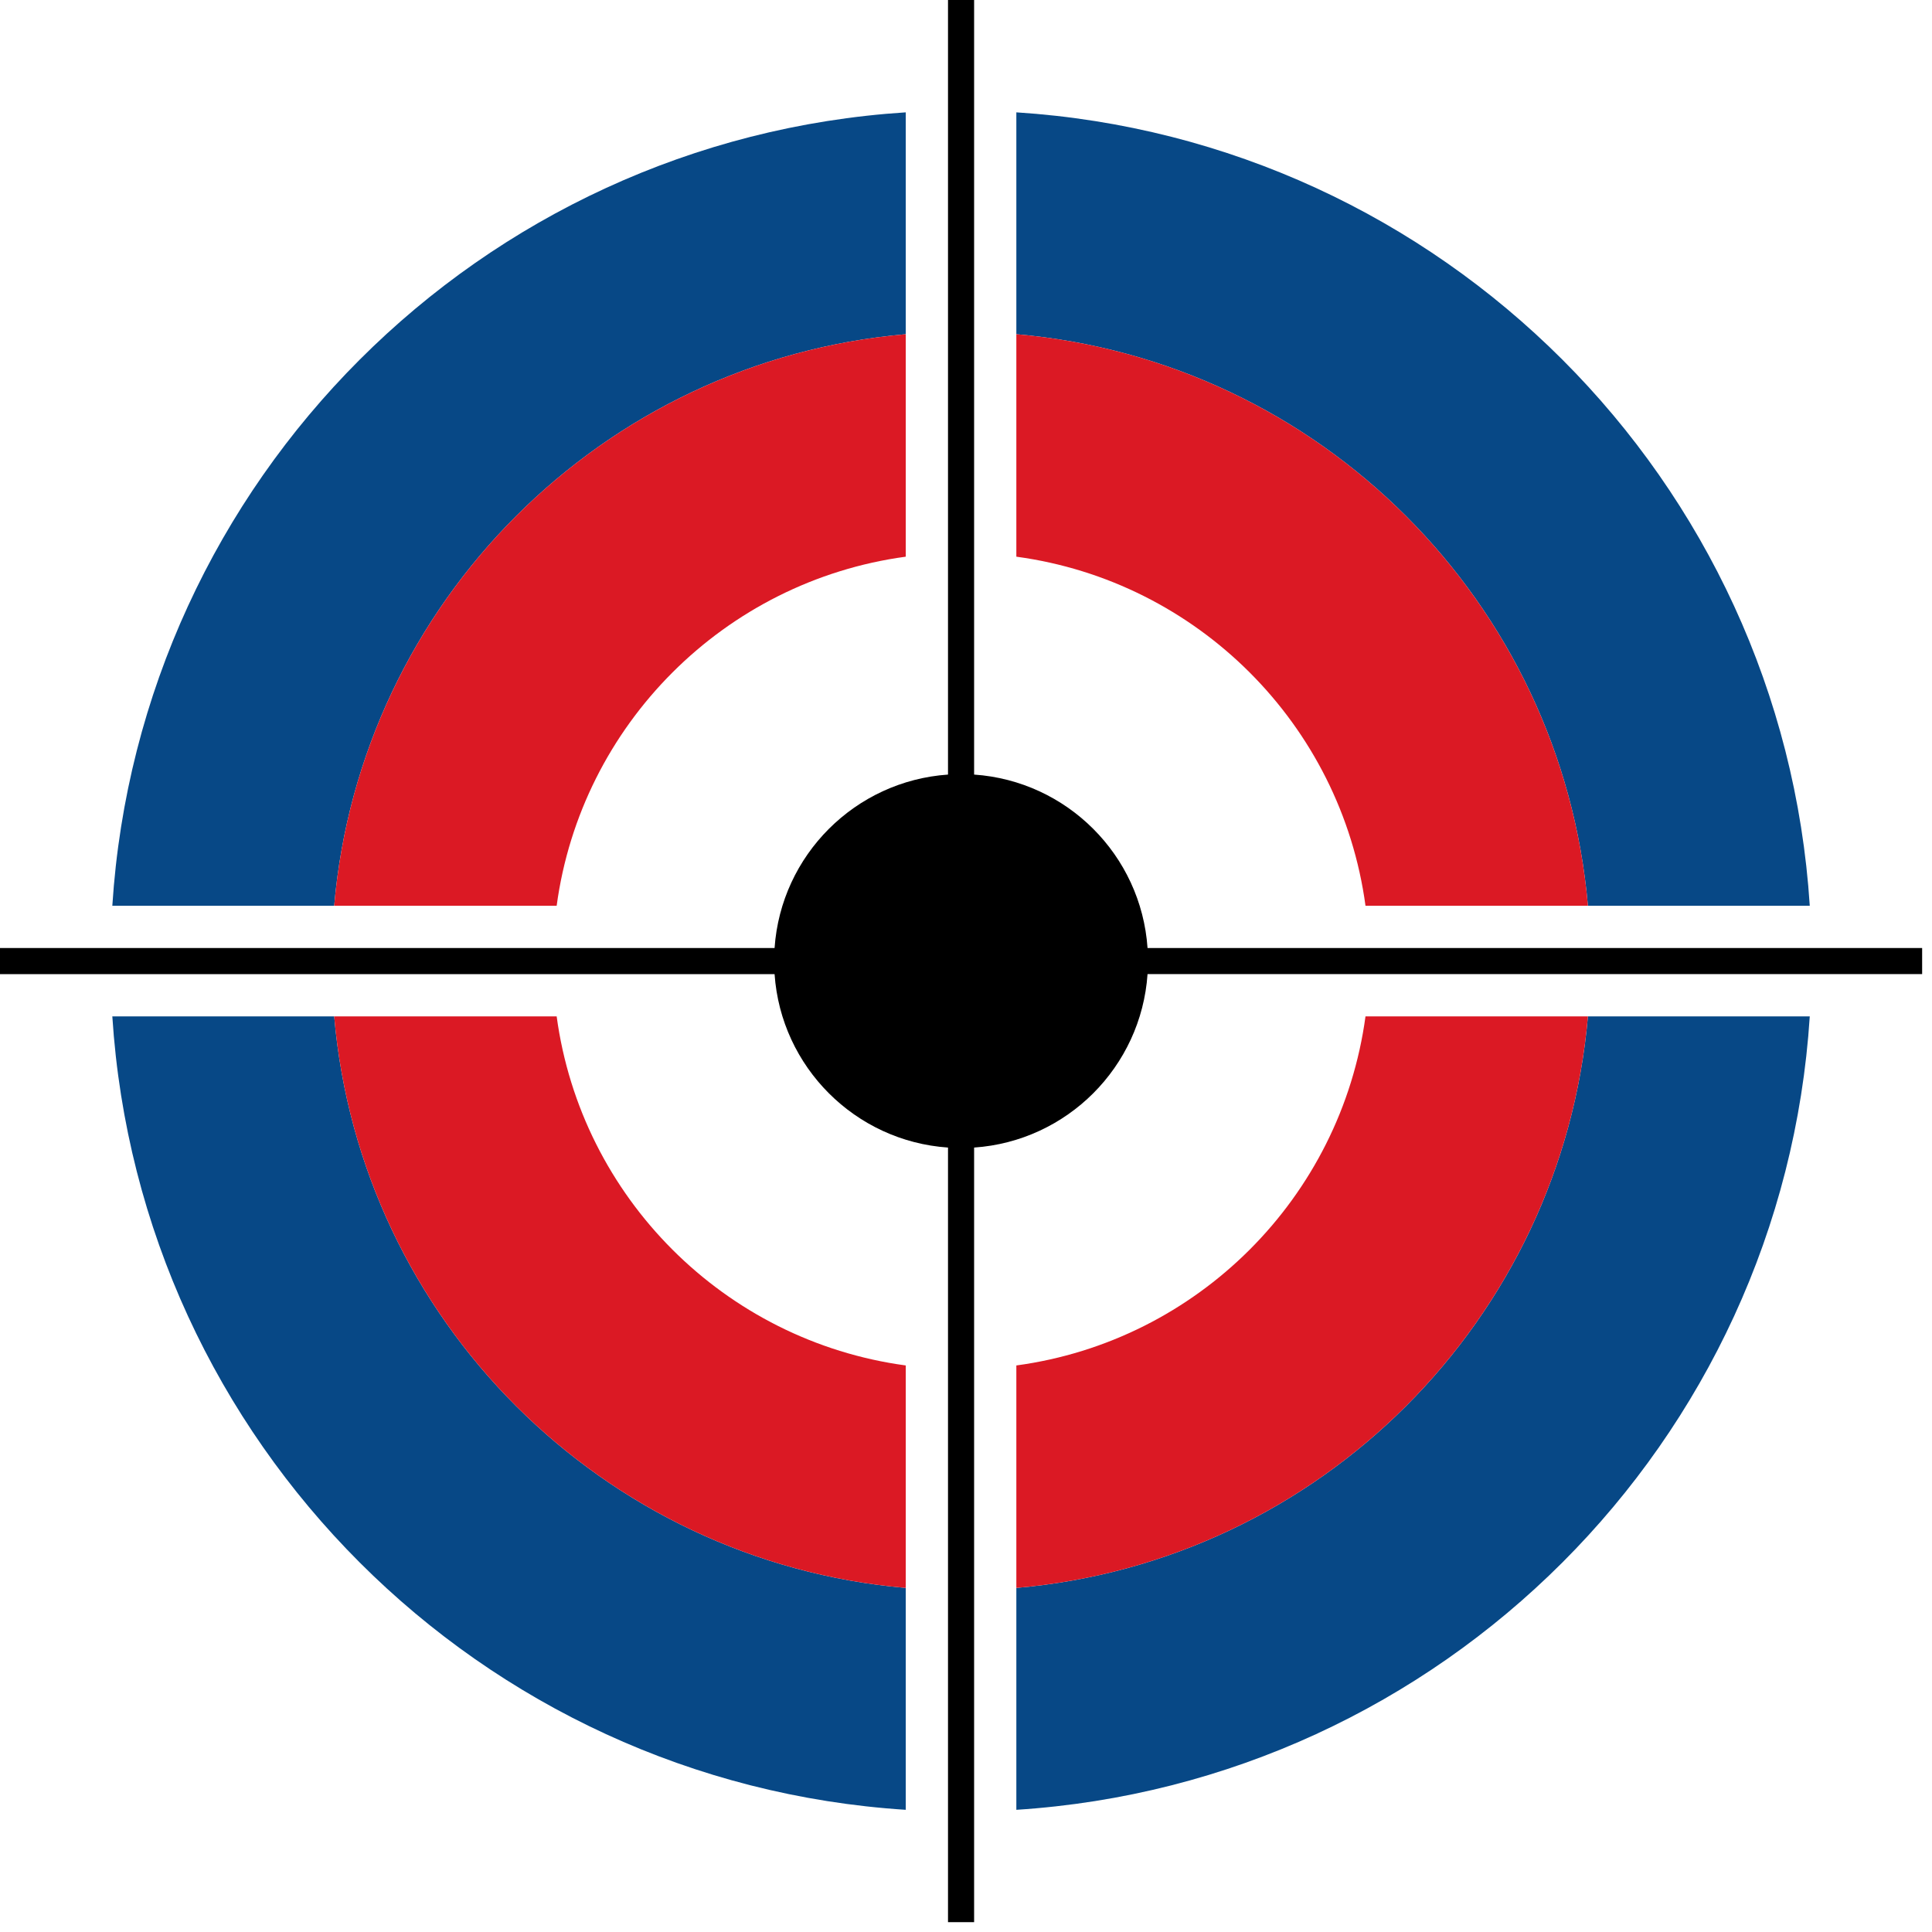
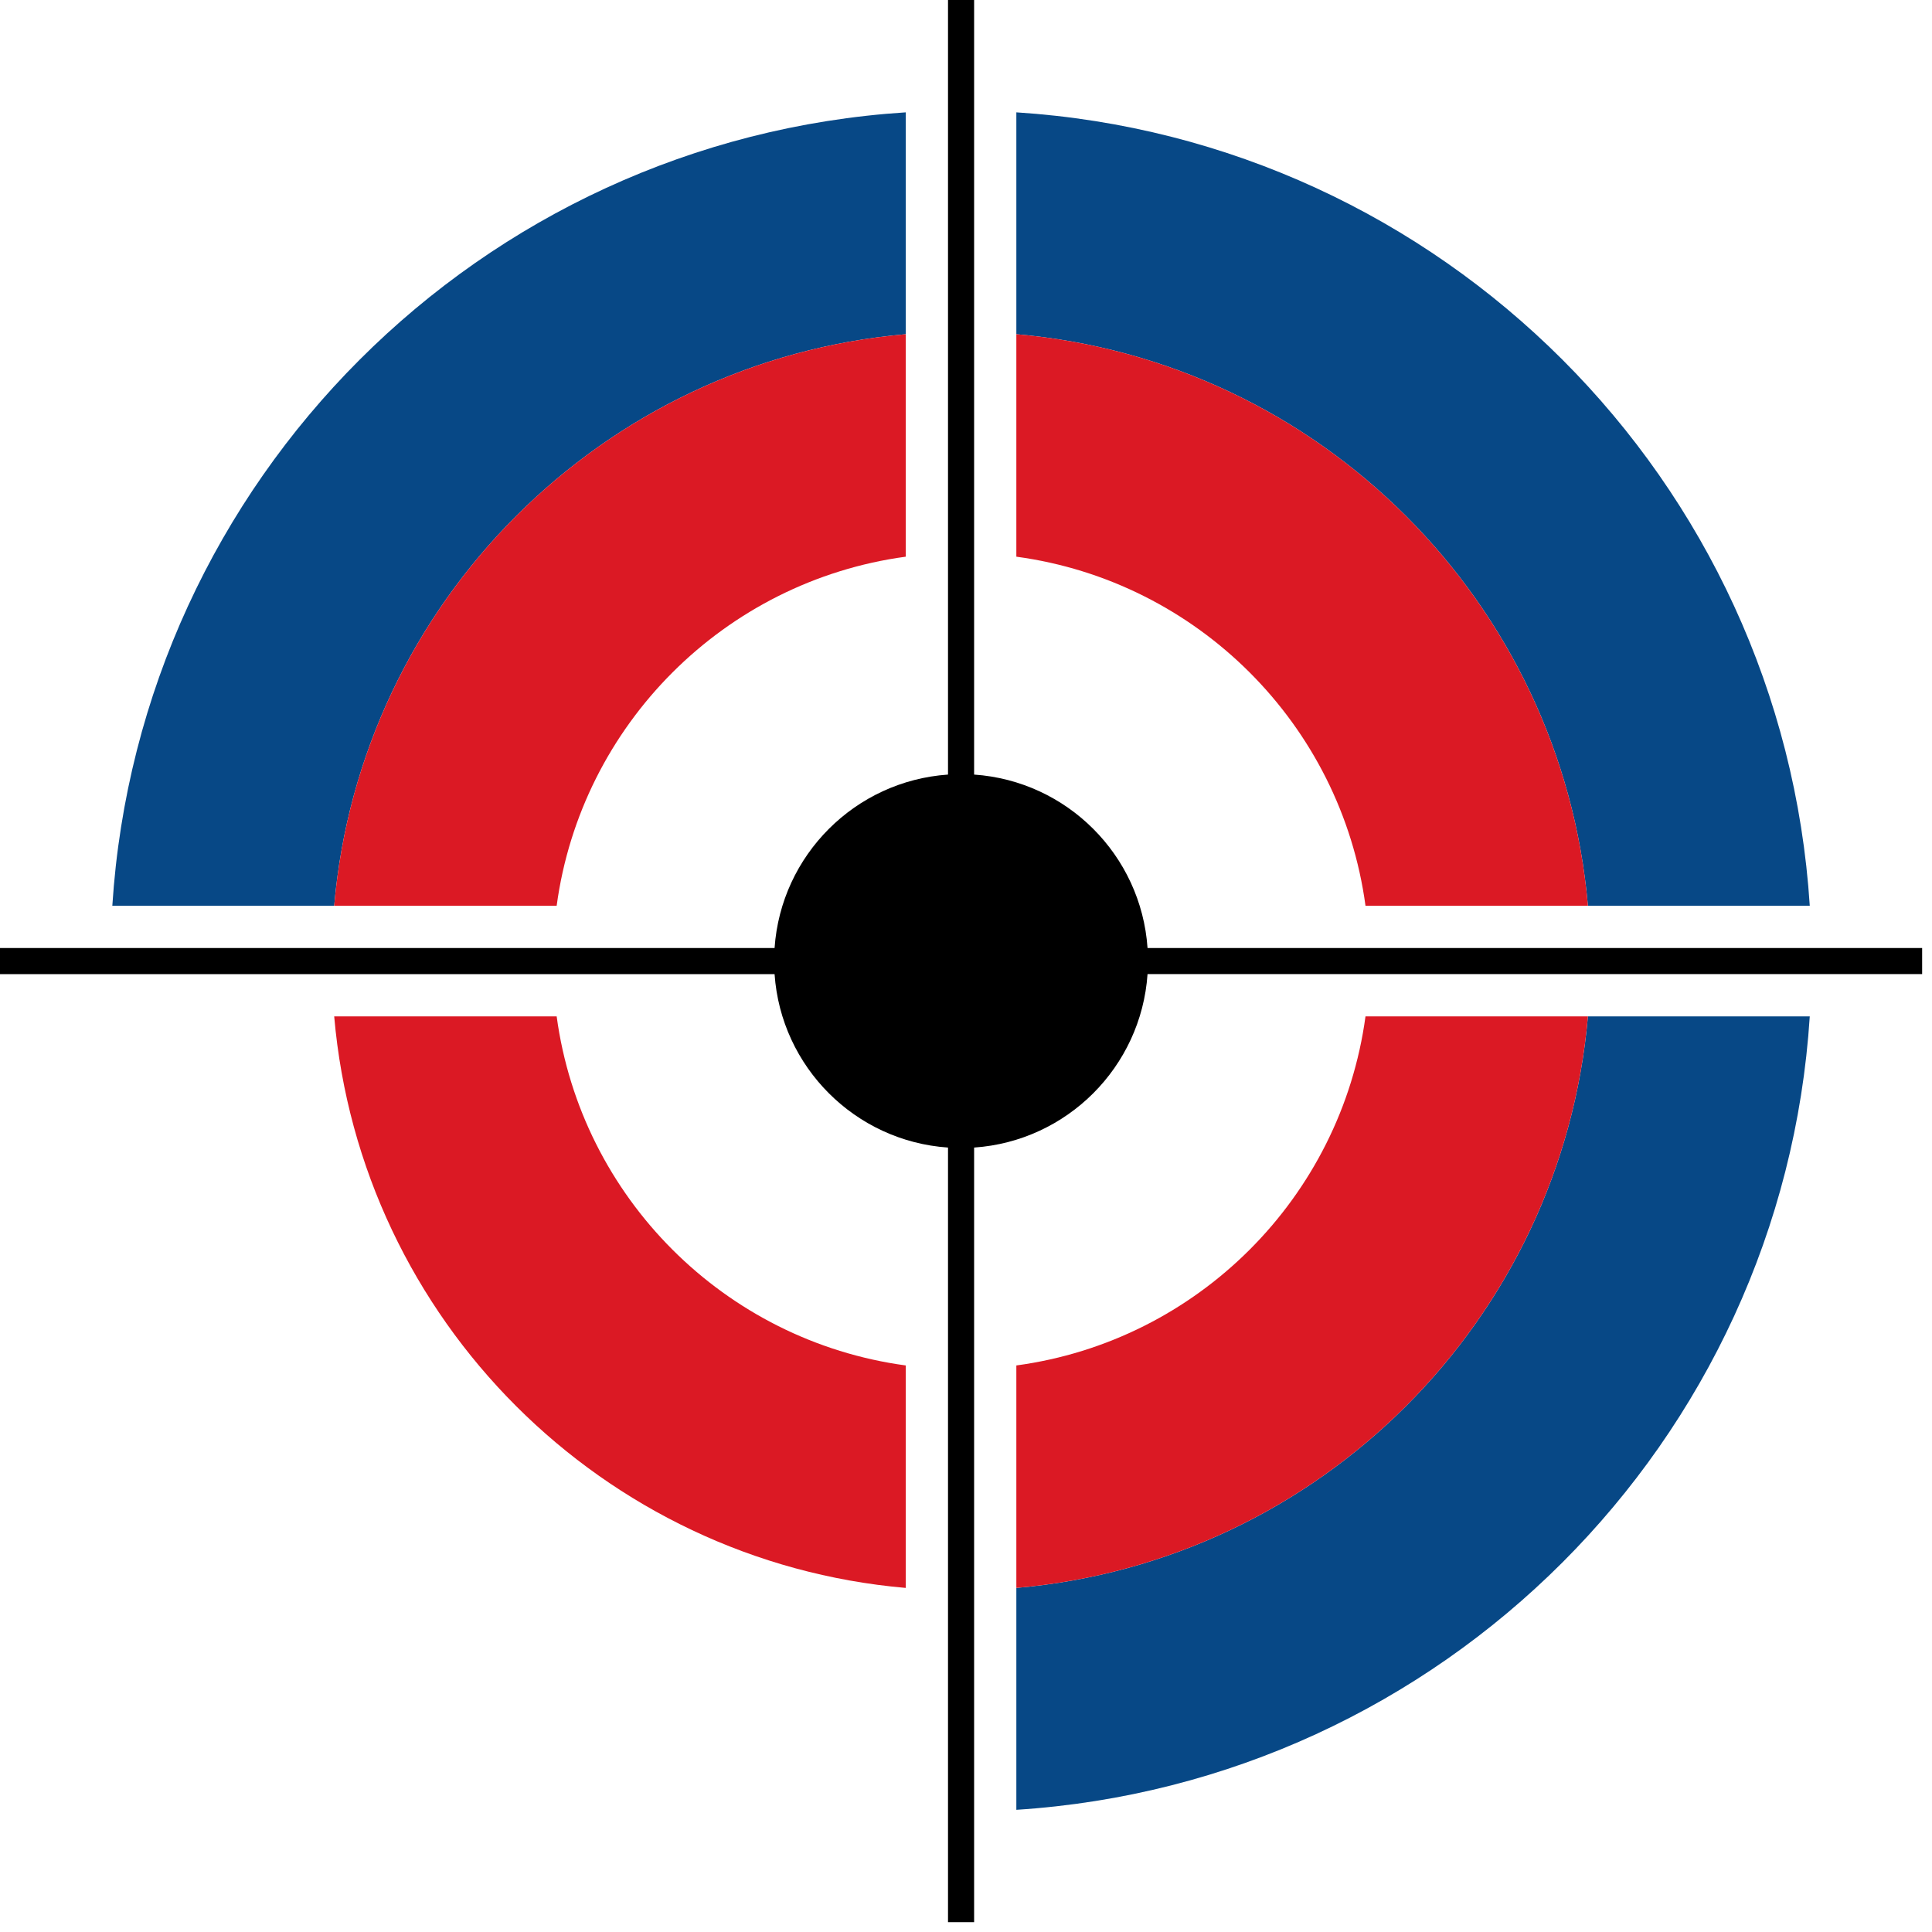
<svg xmlns="http://www.w3.org/2000/svg" width="86" height="86" viewBox="0 0 86 86" fill="none">
  <path d="M40.318 5.001V14.877C26.812 16.052 16.049 26.813 14.876 40.319H5C6.216 21.375 21.371 6.217 40.318 5.001Z" fill="#074886" />
-   <path d="M40.318 70.684V80.561C21.371 79.344 6.216 64.189 5 45.242H14.876C16.049 58.751 26.812 69.509 40.318 70.684Z" fill="#074886" />
  <path d="M80.559 45.242C79.344 64.189 64.186 79.344 45.241 80.561V70.684C58.75 69.511 69.511 58.751 70.684 45.242H80.559Z" fill="#074886" />
  <path d="M80.559 40.319H70.684C69.511 26.81 58.75 16.05 45.241 14.877V5.001C64.188 6.217 79.344 21.372 80.559 40.319Z" fill="#074886" />
  <path d="M40.318 14.877V24.78C32.253 25.872 25.869 32.256 24.779 40.319H14.876C16.049 26.813 26.812 16.052 40.318 14.877Z" fill="#DB1924" />
  <path d="M70.684 40.319H60.783C59.693 32.254 53.306 25.87 45.241 24.78V14.877C58.75 16.05 69.511 26.811 70.684 40.319Z" fill="#DB1924" />
  <path d="M70.684 45.242C69.511 58.751 58.75 69.511 45.241 70.684V60.781C53.306 59.691 59.691 53.307 60.783 45.242H70.684Z" fill="#DB1924" />
  <path d="M40.318 60.781V70.684C26.812 69.509 16.049 58.751 14.876 45.242H24.779C25.871 53.307 32.253 59.689 40.318 60.781Z" fill="#DB1924" />
  <path d="M85.561 42.199H51.081C50.796 38.065 47.494 34.764 43.361 34.479V0H42.199V34.479C38.065 34.765 34.764 38.066 34.479 42.199H0V43.362H34.479C34.764 47.495 38.065 50.797 42.199 51.082V85.561H43.361V51.082C47.495 50.797 50.797 47.495 51.081 43.361H85.561V42.199Z" fill="black" />
</svg>